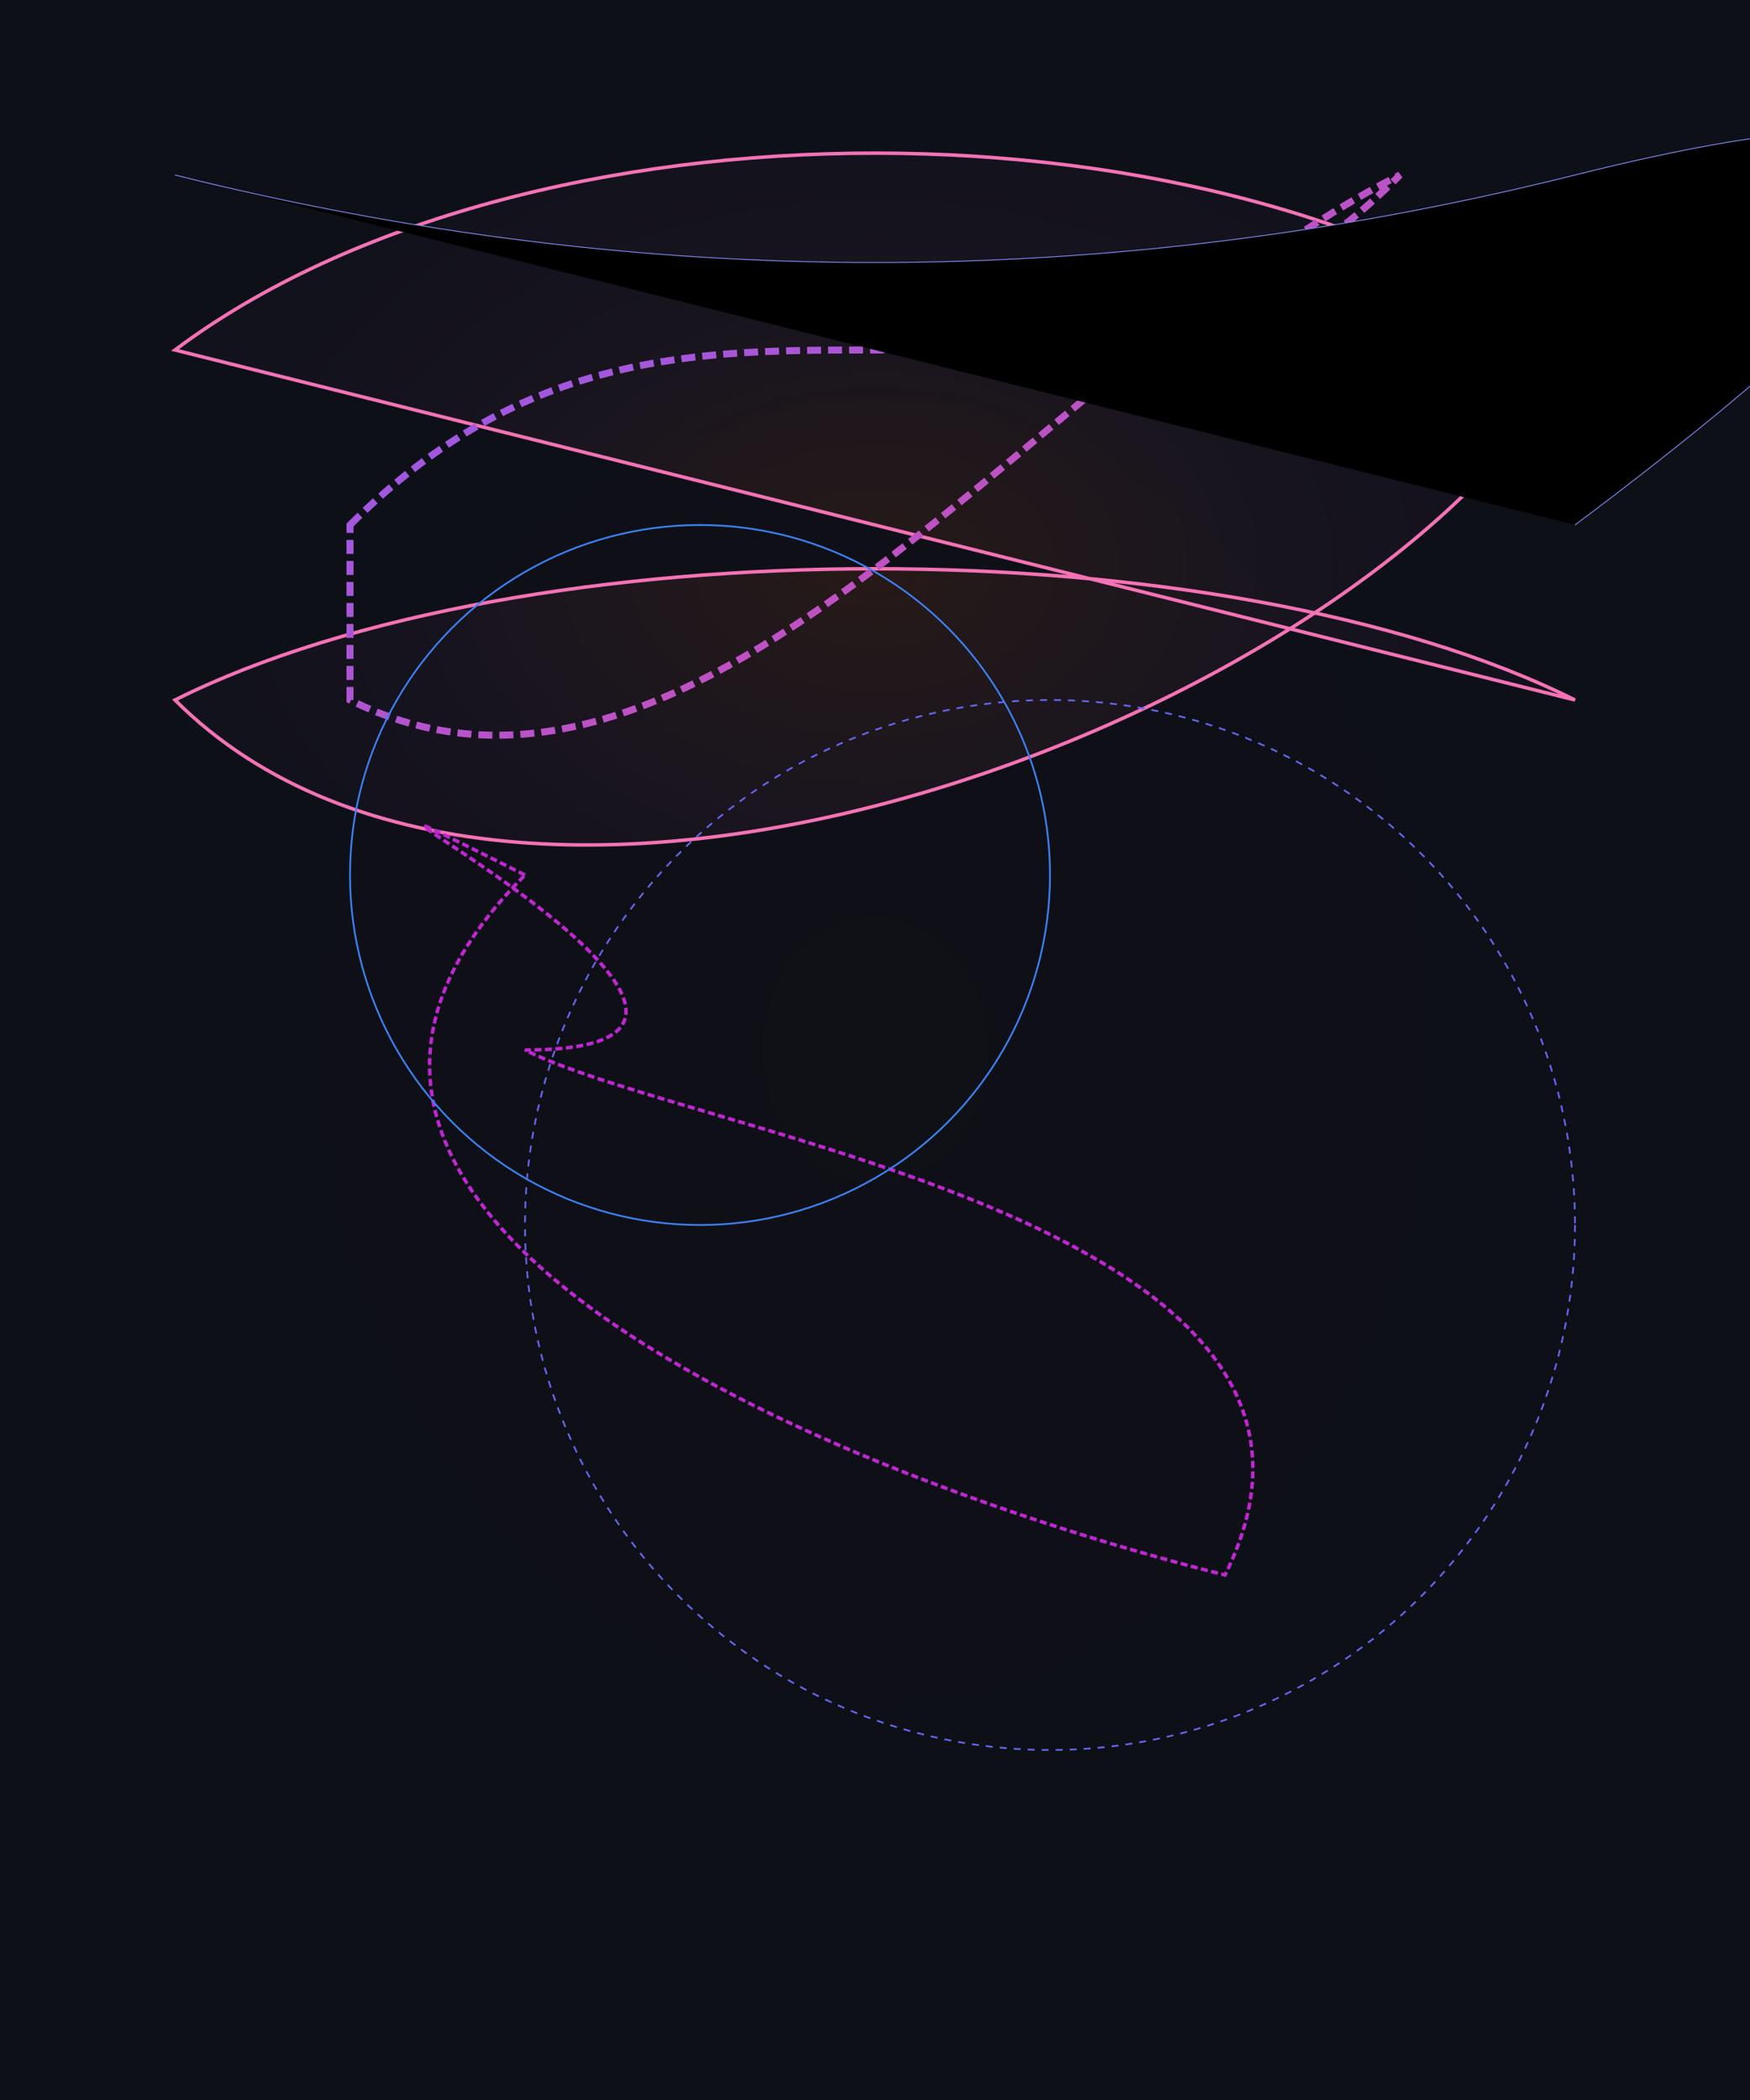
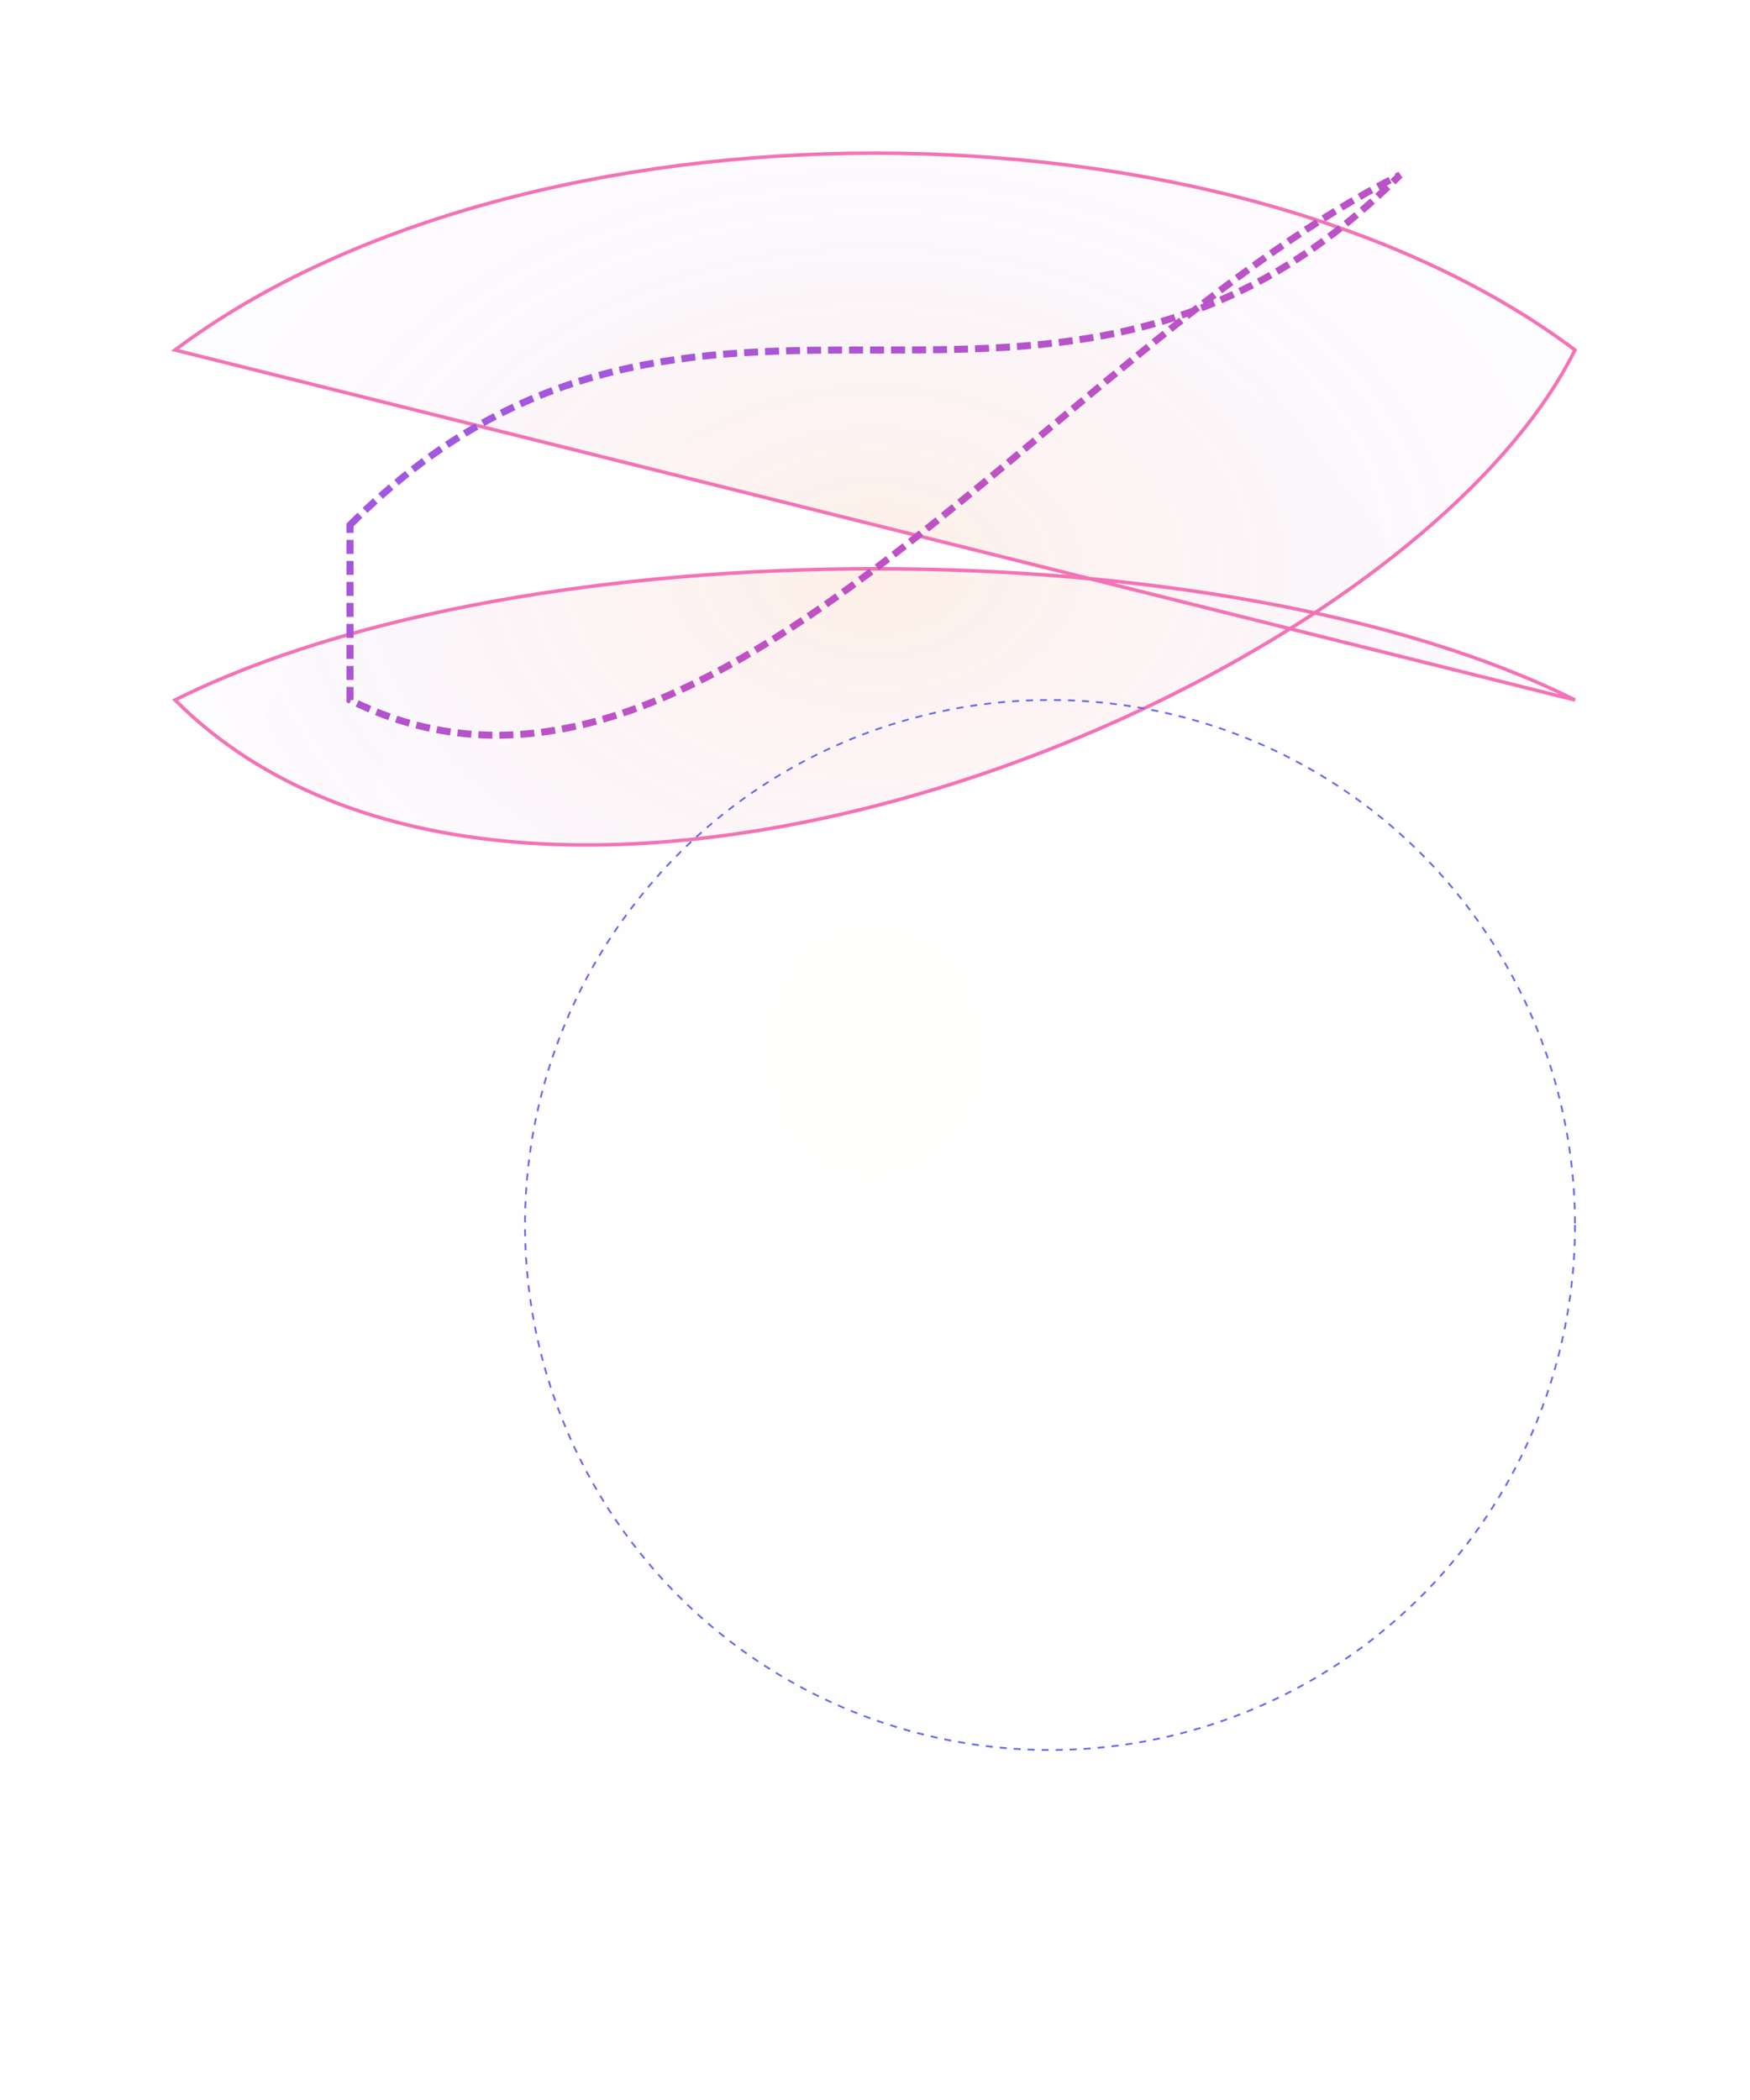
<svg xmlns="http://www.w3.org/2000/svg" viewBox="0 0 1000 1200" class="w-full h-full">
  <defs>
    <radialGradient id="fractal-glow" cx="50%" cy="50%" r="50%">
      <stop offset="0%" stop-color="#f97316" stop-opacity="0.1" />
      <stop offset="100%" stop-color="#a855f7" stop-opacity="0.02" />
    </radialGradient>
    <linearGradient id="decision-line" x1="0%" y1="0%" x2="100%" y2="100%">
      <stop offset="0%" stop-color="#8b5cf6" />
      <stop offset="100%" stop-color="#ec4899" />
    </linearGradient>
    <filter id="glow-effect">
      <feDropShadow dx="0" dy="0" stdDeviation="8" flood-color="#f472b6" flood-opacity="0.15" />
    </filter>
  </defs>
-   <rect width="100%" height="100%" fill="#0e1017" />
  <g filter="url(#glow-effect)">
    <path d="M100,200 C300,50 700,50 900,200 C800,400 300,600 100,400 C300,300 700,300 900,400 L100,200 Z" fill="url(#fractal-glow)" stroke="#f472b6" stroke-width="2" />
    <path d="M200,300 C400,100 600,300 800,100 C600,200 400,500 200,400 Z" fill="none" stroke="url(#decision-line)" stroke-width="4" stroke-dasharray="8,4" />
-     <path d="M300,500 C100,400 500,600 300,600 C400,650 800,700 700,900 C500,850 100,700 300,500" fill="none" stroke="#c026d3" stroke-width="2" stroke-dasharray="4,2" />
  </g>
  <g class="opacity-40">
-     <circle cx="400" cy="500" r="200" fill="none" stroke="#3b82f6" stroke-width="1" />
    <circle cx="600" cy="700" r="300" fill="none" stroke="#6366f1" stroke-width="1" stroke-dasharray="4,4" />
-     <path d="M100,100 Q500,200 900,100 T900,300" stroke="#818cf8" stroke-width="0.5" />
  </g>
  <mask id="noise">
    <rect width="1000" height="1200" fill="url(#noise-pattern)" />
  </mask>
  <rect width="100%" height="100%" fill="url(#fractal-glow)" opacity="0.05" />
</svg>